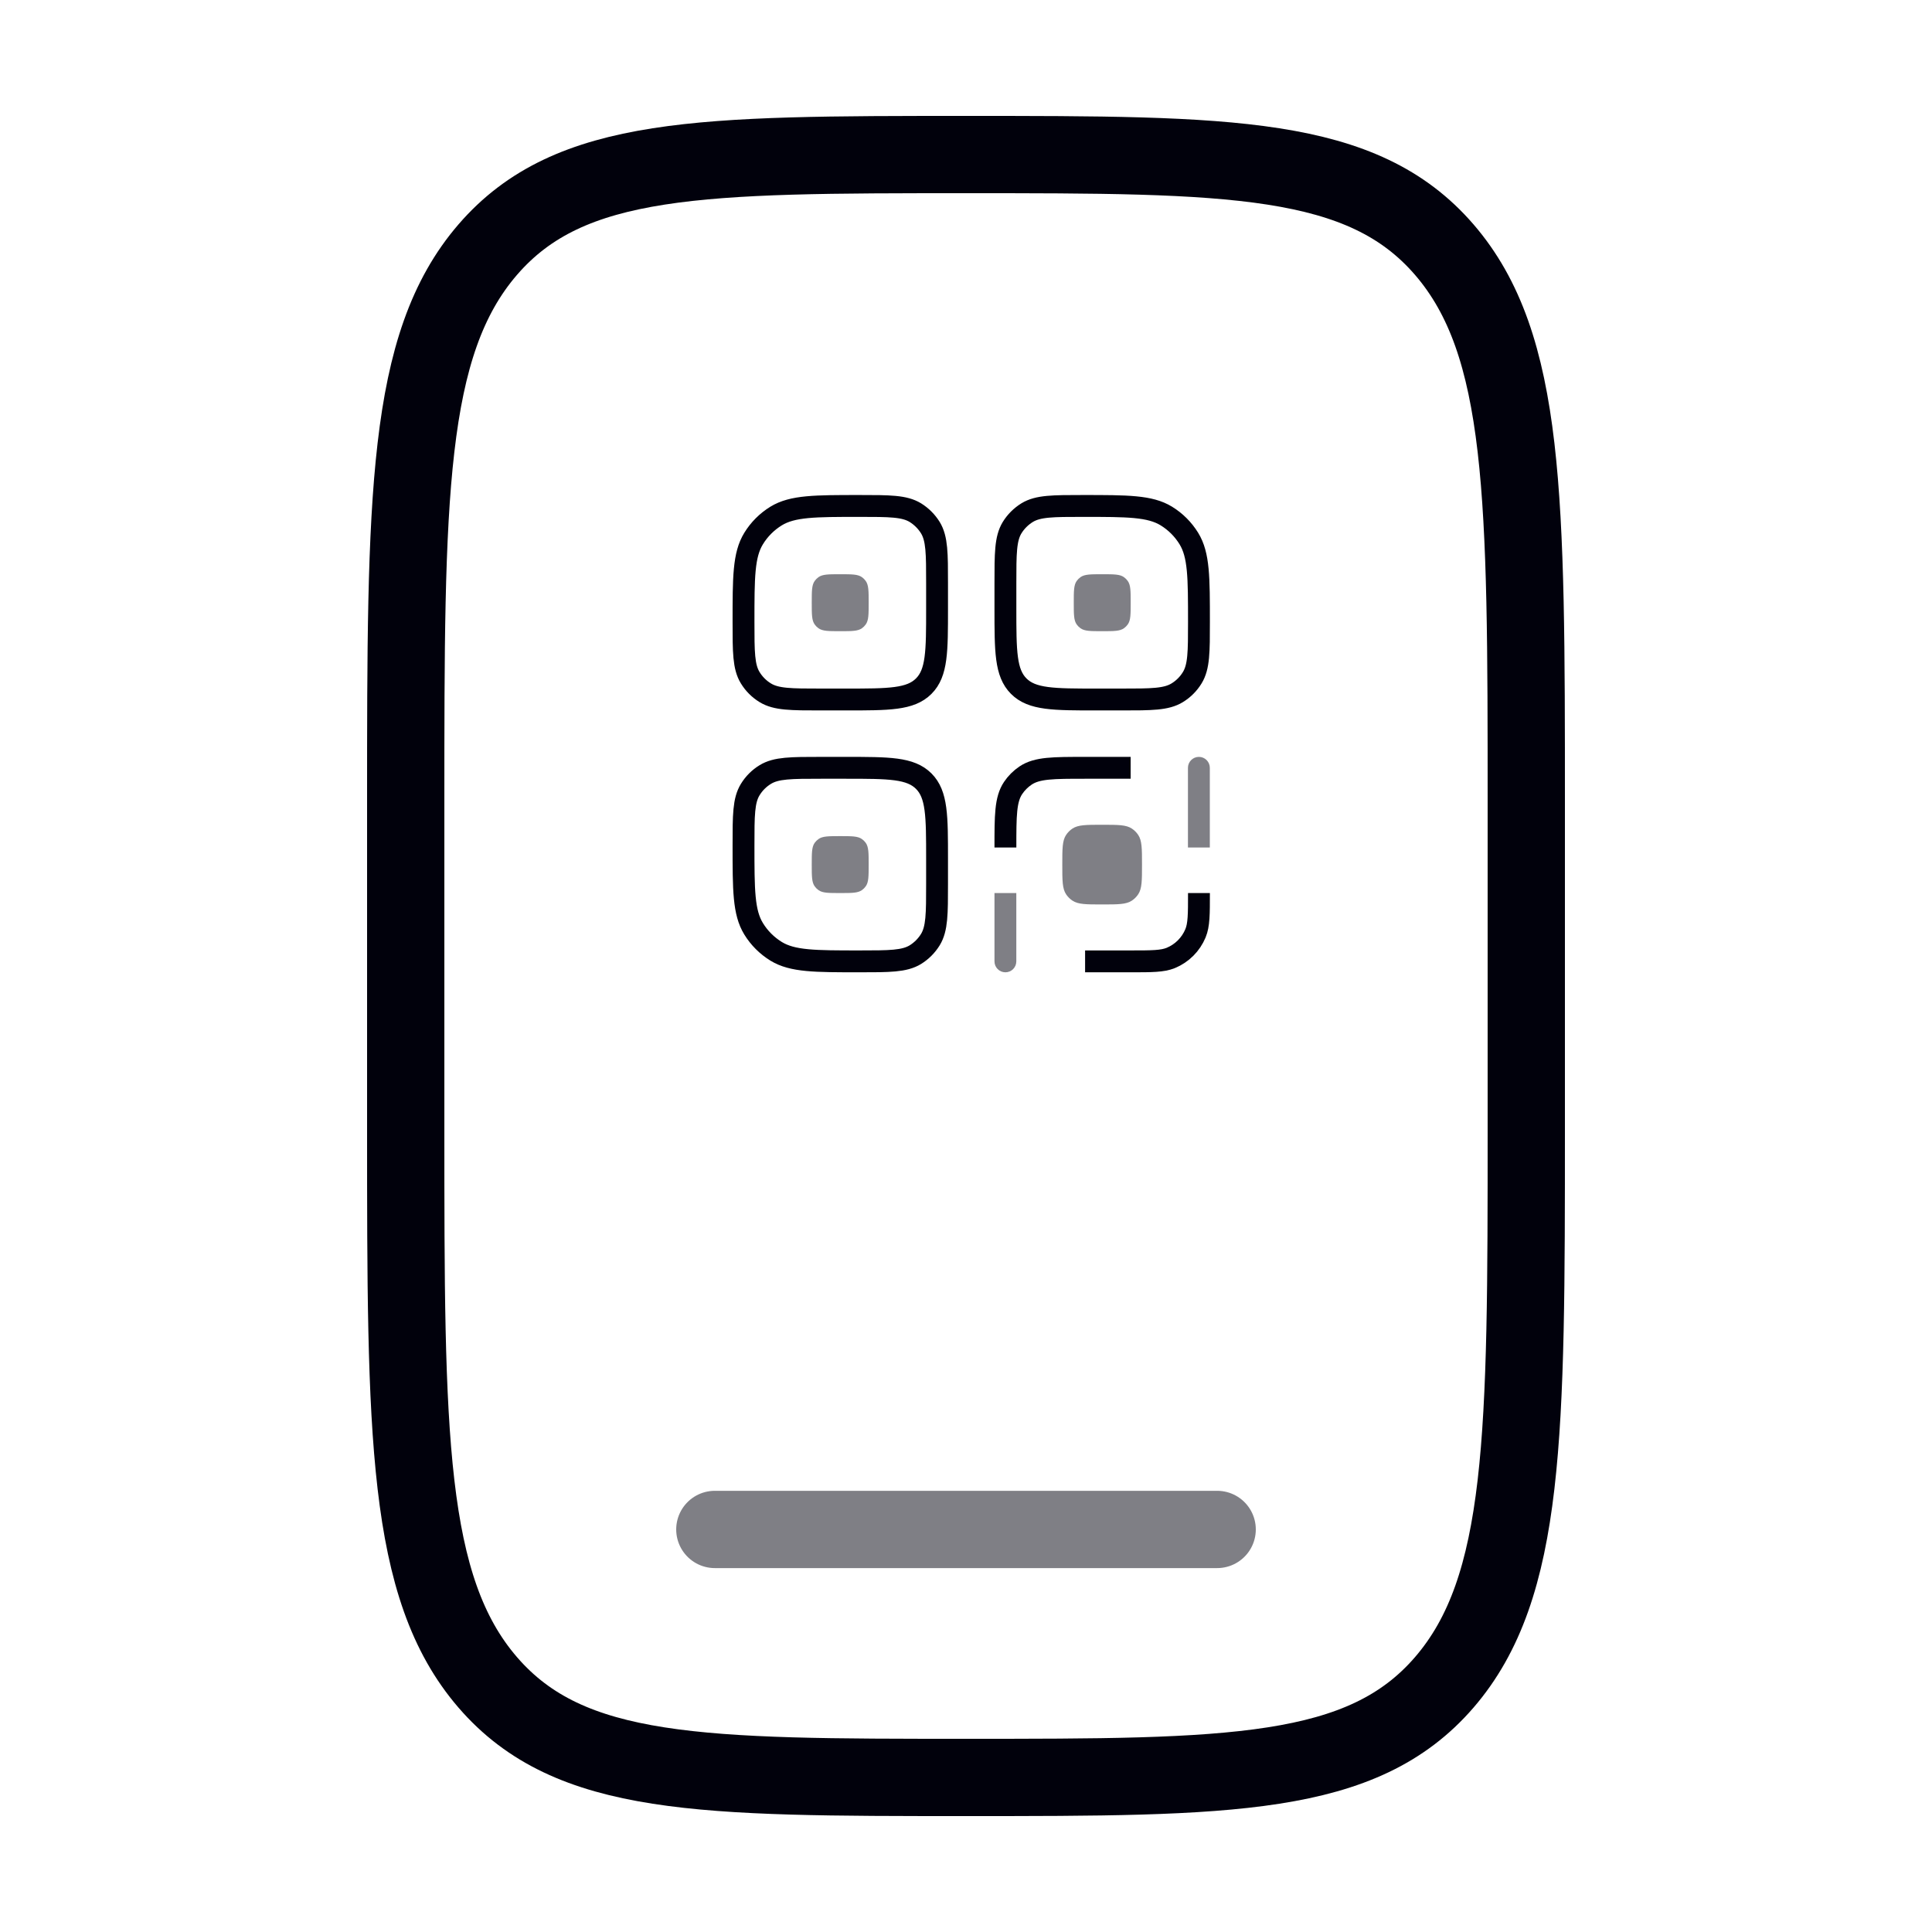
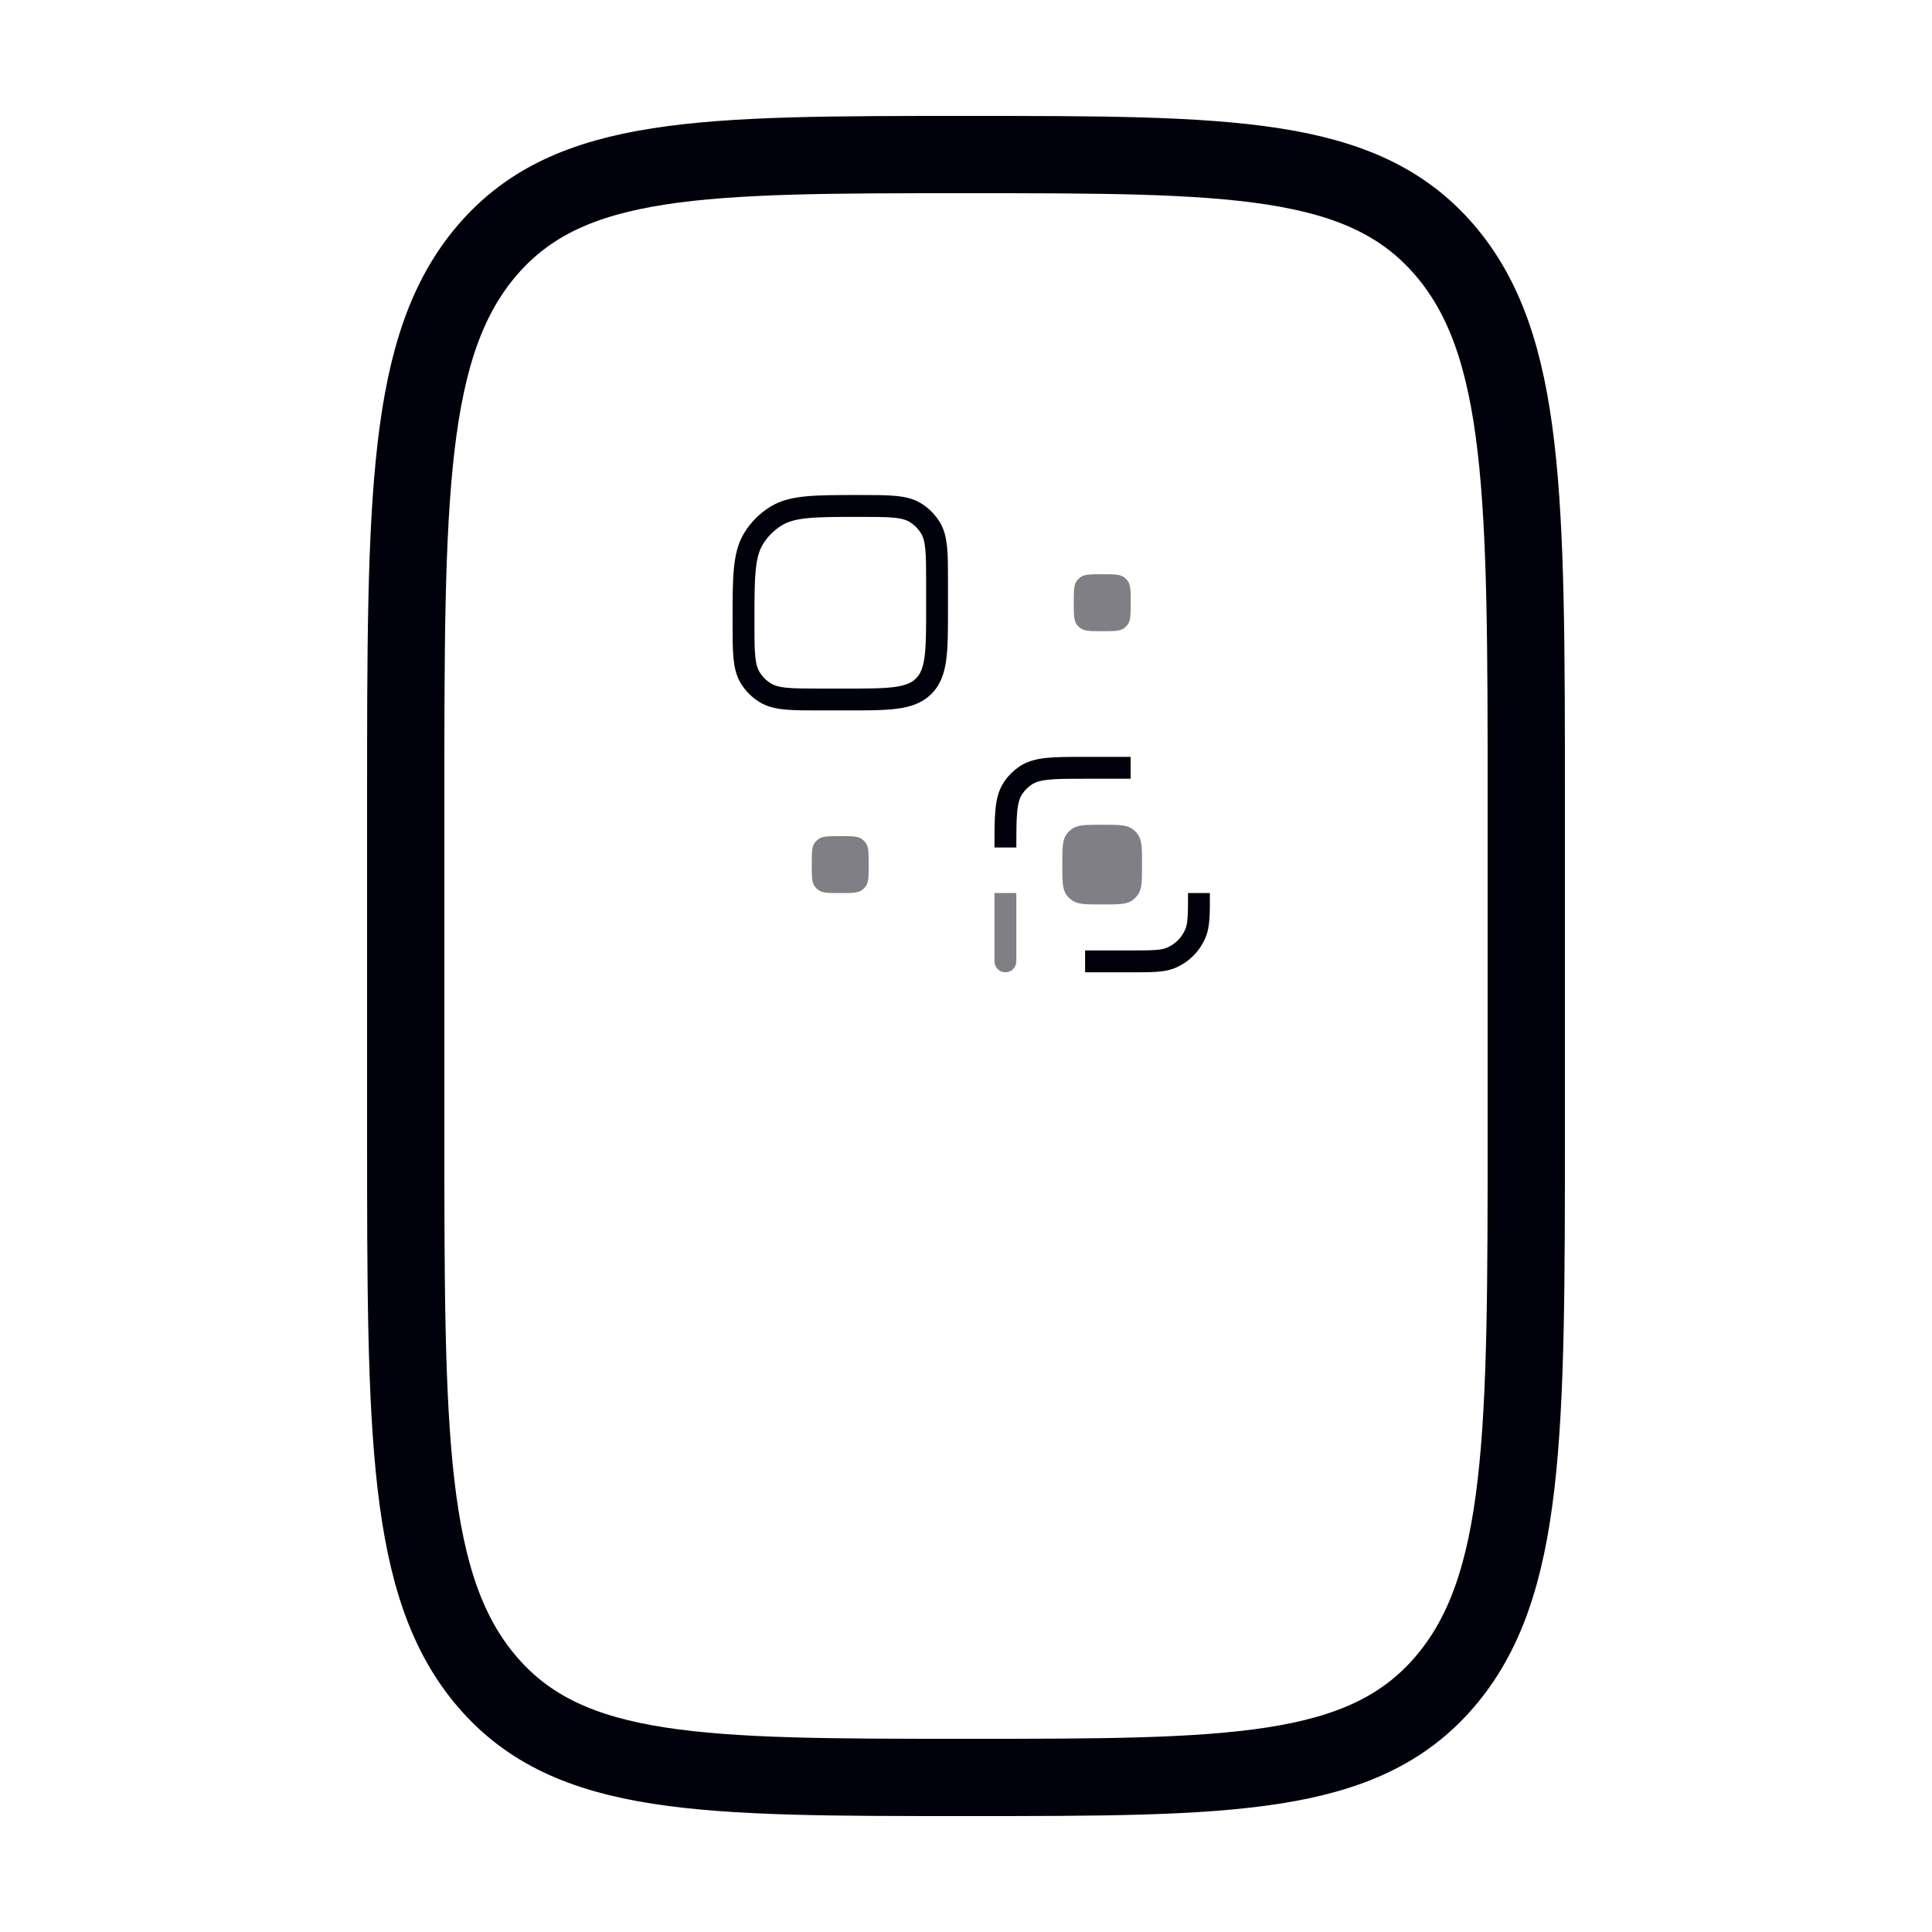
<svg xmlns="http://www.w3.org/2000/svg" width="50" height="50" viewBox="0 0 50 50" fill="none">
  <path d="M10.5 20.8C10.5 12.88 10.5 8.921 12.623 6.46C14.747 4 18.165 4 25 4C31.835 4 35.253 4 37.377 6.46C39.5 8.921 39.5 12.88 39.5 20.8V29.2C39.5 37.12 39.5 41.079 37.377 43.54C35.253 46 31.835 46 25 46C18.165 46 14.747 46 12.623 43.54C10.5 41.079 10.5 37.12 10.5 29.2V20.8Z" stroke="#01010C" stroke-width="2" />
-   <path opacity="0.5" d="M31.5 39.582H18.5" stroke="#01010C" stroke-width="2" stroke-linecap="round" />
-   <path d="M19.242 21.875C19.242 21.103 19.242 20.717 19.416 20.434C19.513 20.275 19.646 20.142 19.805 20.045C20.088 19.871 20.474 19.871 21.246 19.871H21.894C23.005 19.871 23.561 19.871 23.906 20.216C24.251 20.561 24.251 21.117 24.251 22.228V22.877C24.251 23.648 24.251 24.034 24.078 24.317C23.98 24.476 23.847 24.609 23.689 24.707C23.405 24.88 23.019 24.88 22.248 24.88C21.09 24.88 20.512 24.88 20.086 24.62C19.849 24.474 19.648 24.274 19.503 24.036C19.242 23.611 19.242 23.032 19.242 21.875Z" stroke="#01010C" stroke-width="0.566" />
-   <path d="M26.02 15.097C26.02 14.326 26.02 13.94 26.193 13.656C26.29 13.498 26.424 13.365 26.582 13.267C26.866 13.094 27.252 13.094 28.023 13.094C29.181 13.094 29.759 13.094 30.184 13.354C30.422 13.5 30.622 13.7 30.768 13.938C31.029 14.363 31.029 14.942 31.029 16.099C31.029 16.871 31.029 17.257 30.855 17.54C30.758 17.699 30.625 17.832 30.466 17.929C30.183 18.103 29.797 18.103 29.025 18.103H28.377C27.266 18.103 26.71 18.103 26.365 17.758C26.02 17.413 26.02 16.857 26.02 15.746V15.097Z" stroke="#01010C" stroke-width="0.566" />
  <path opacity="0.5" d="M27.789 15.598C27.789 15.294 27.789 15.142 27.865 15.035C27.892 14.997 27.925 14.964 27.963 14.937C28.07 14.861 28.222 14.861 28.526 14.861C28.829 14.861 28.981 14.861 29.088 14.937C29.126 14.964 29.159 14.997 29.186 15.035C29.262 15.142 29.262 15.294 29.262 15.598C29.262 15.902 29.262 16.054 29.186 16.161C29.159 16.199 29.126 16.232 29.088 16.259C28.981 16.335 28.829 16.335 28.526 16.335C28.222 16.335 28.07 16.335 27.963 16.259C27.925 16.232 27.892 16.199 27.865 16.161C27.789 16.054 27.789 15.902 27.789 15.598Z" fill="#01010C" />
  <path d="M29.261 19.871H28.082C27.255 19.871 26.841 19.871 26.543 20.07C26.415 20.156 26.304 20.266 26.218 20.395C26.02 20.692 26.02 21.106 26.02 21.934" stroke="#01010C" stroke-width="0.566" />
  <path opacity="0.5" d="M25.737 24.88C25.737 25.037 25.863 25.163 26.02 25.163C26.176 25.163 26.302 25.037 26.302 24.88H25.737ZM25.737 23.112V24.88H26.302V23.112H25.737Z" fill="#01010C" />
  <path d="M28.082 24.88H29.261C29.81 24.88 30.084 24.88 30.301 24.791C30.59 24.671 30.819 24.442 30.939 24.153C31.029 23.936 31.029 23.662 31.029 23.112" stroke="#01010C" stroke-width="0.566" stroke-linejoin="round" />
-   <path opacity="0.5" d="M31.31 19.871C31.31 19.715 31.184 19.588 31.027 19.588C30.871 19.588 30.744 19.715 30.744 19.871H31.31ZM31.31 21.934V19.871H30.744V21.934H31.31Z" fill="#01010C" />
  <path d="M19.242 16.099C19.242 14.942 19.242 14.363 19.503 13.938C19.648 13.7 19.849 13.5 20.086 13.354C20.512 13.094 21.09 13.094 22.248 13.094C23.019 13.094 23.405 13.094 23.689 13.267C23.847 13.365 23.98 13.498 24.078 13.656C24.251 13.94 24.251 14.326 24.251 15.097V15.746C24.251 16.857 24.251 17.413 23.906 17.758C23.561 18.103 23.005 18.103 21.894 18.103H21.246C20.474 18.103 20.088 18.103 19.805 17.929C19.646 17.832 19.513 17.699 19.416 17.54C19.242 17.257 19.242 16.871 19.242 16.099Z" stroke="#01010C" stroke-width="0.566" />
-   <path opacity="0.5" d="M21.008 15.598C21.008 15.294 21.008 15.142 21.084 15.035C21.111 14.997 21.144 14.964 21.182 14.937C21.289 14.861 21.441 14.861 21.744 14.861C22.048 14.861 22.2 14.861 22.307 14.937C22.345 14.964 22.378 14.997 22.405 15.035C22.481 15.142 22.481 15.294 22.481 15.598C22.481 15.902 22.481 16.054 22.405 16.161C22.378 16.199 22.345 16.232 22.307 16.259C22.2 16.335 22.048 16.335 21.744 16.335C21.441 16.335 21.289 16.335 21.182 16.259C21.144 16.232 21.111 16.199 21.084 16.161C21.008 16.054 21.008 15.902 21.008 15.598Z" fill="#01010C" />
  <path opacity="0.5" d="M21.008 22.375C21.008 22.072 21.008 21.92 21.084 21.812C21.111 21.775 21.144 21.742 21.182 21.715C21.289 21.639 21.441 21.639 21.744 21.639C22.048 21.639 22.2 21.639 22.307 21.715C22.345 21.742 22.378 21.775 22.405 21.812C22.481 21.92 22.481 22.072 22.481 22.375C22.481 22.679 22.481 22.831 22.405 22.938C22.378 22.976 22.345 23.009 22.307 23.036C22.2 23.112 22.048 23.112 21.744 23.112C21.441 23.112 21.289 23.112 21.182 23.036C21.144 23.009 21.111 22.976 21.084 22.938C21.008 22.831 21.008 22.679 21.008 22.375Z" fill="#01010C" />
  <path opacity="0.5" d="M27.492 22.376C27.492 21.962 27.492 21.755 27.591 21.607C27.634 21.542 27.69 21.487 27.754 21.444C27.903 21.345 28.11 21.345 28.523 21.345C28.937 21.345 29.144 21.345 29.293 21.444C29.357 21.487 29.413 21.542 29.456 21.607C29.555 21.755 29.555 21.962 29.555 22.376C29.555 22.79 29.555 22.997 29.456 23.145C29.413 23.21 29.357 23.265 29.293 23.308C29.144 23.407 28.937 23.407 28.523 23.407C28.11 23.407 27.903 23.407 27.754 23.308C27.69 23.265 27.634 23.21 27.591 23.145C27.492 22.997 27.492 22.79 27.492 22.376Z" fill="#01010C" />
</svg>